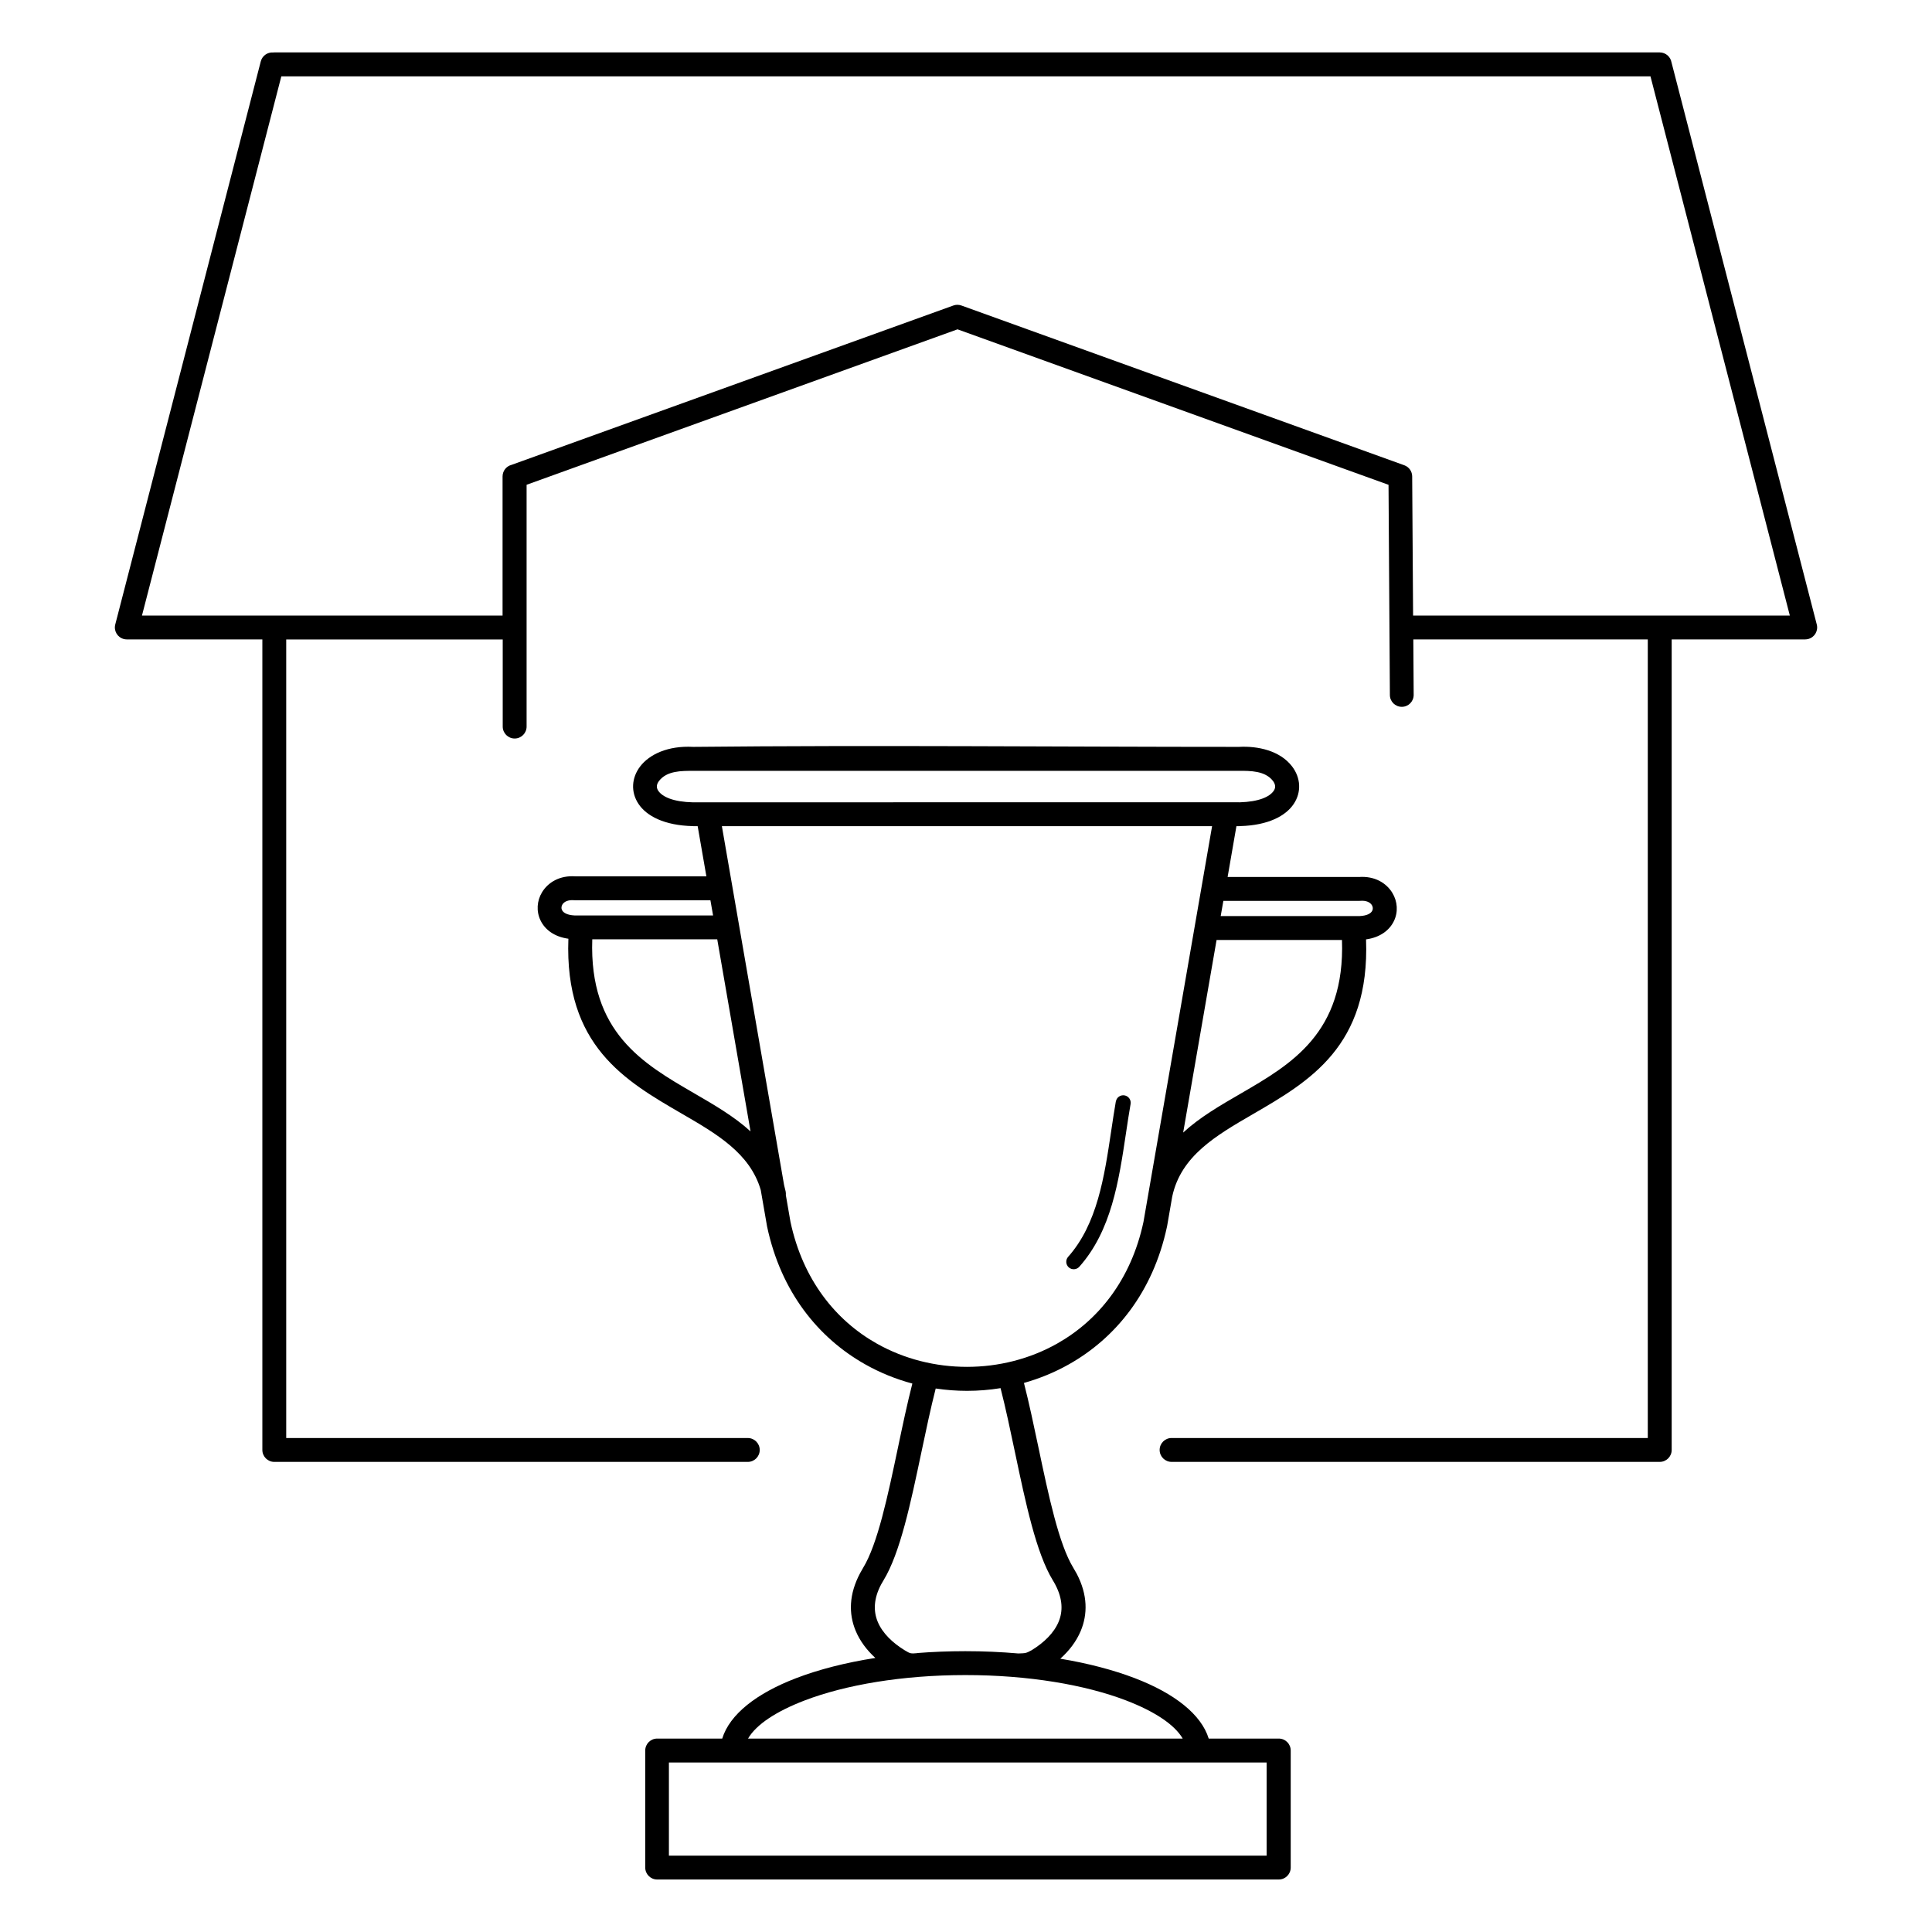
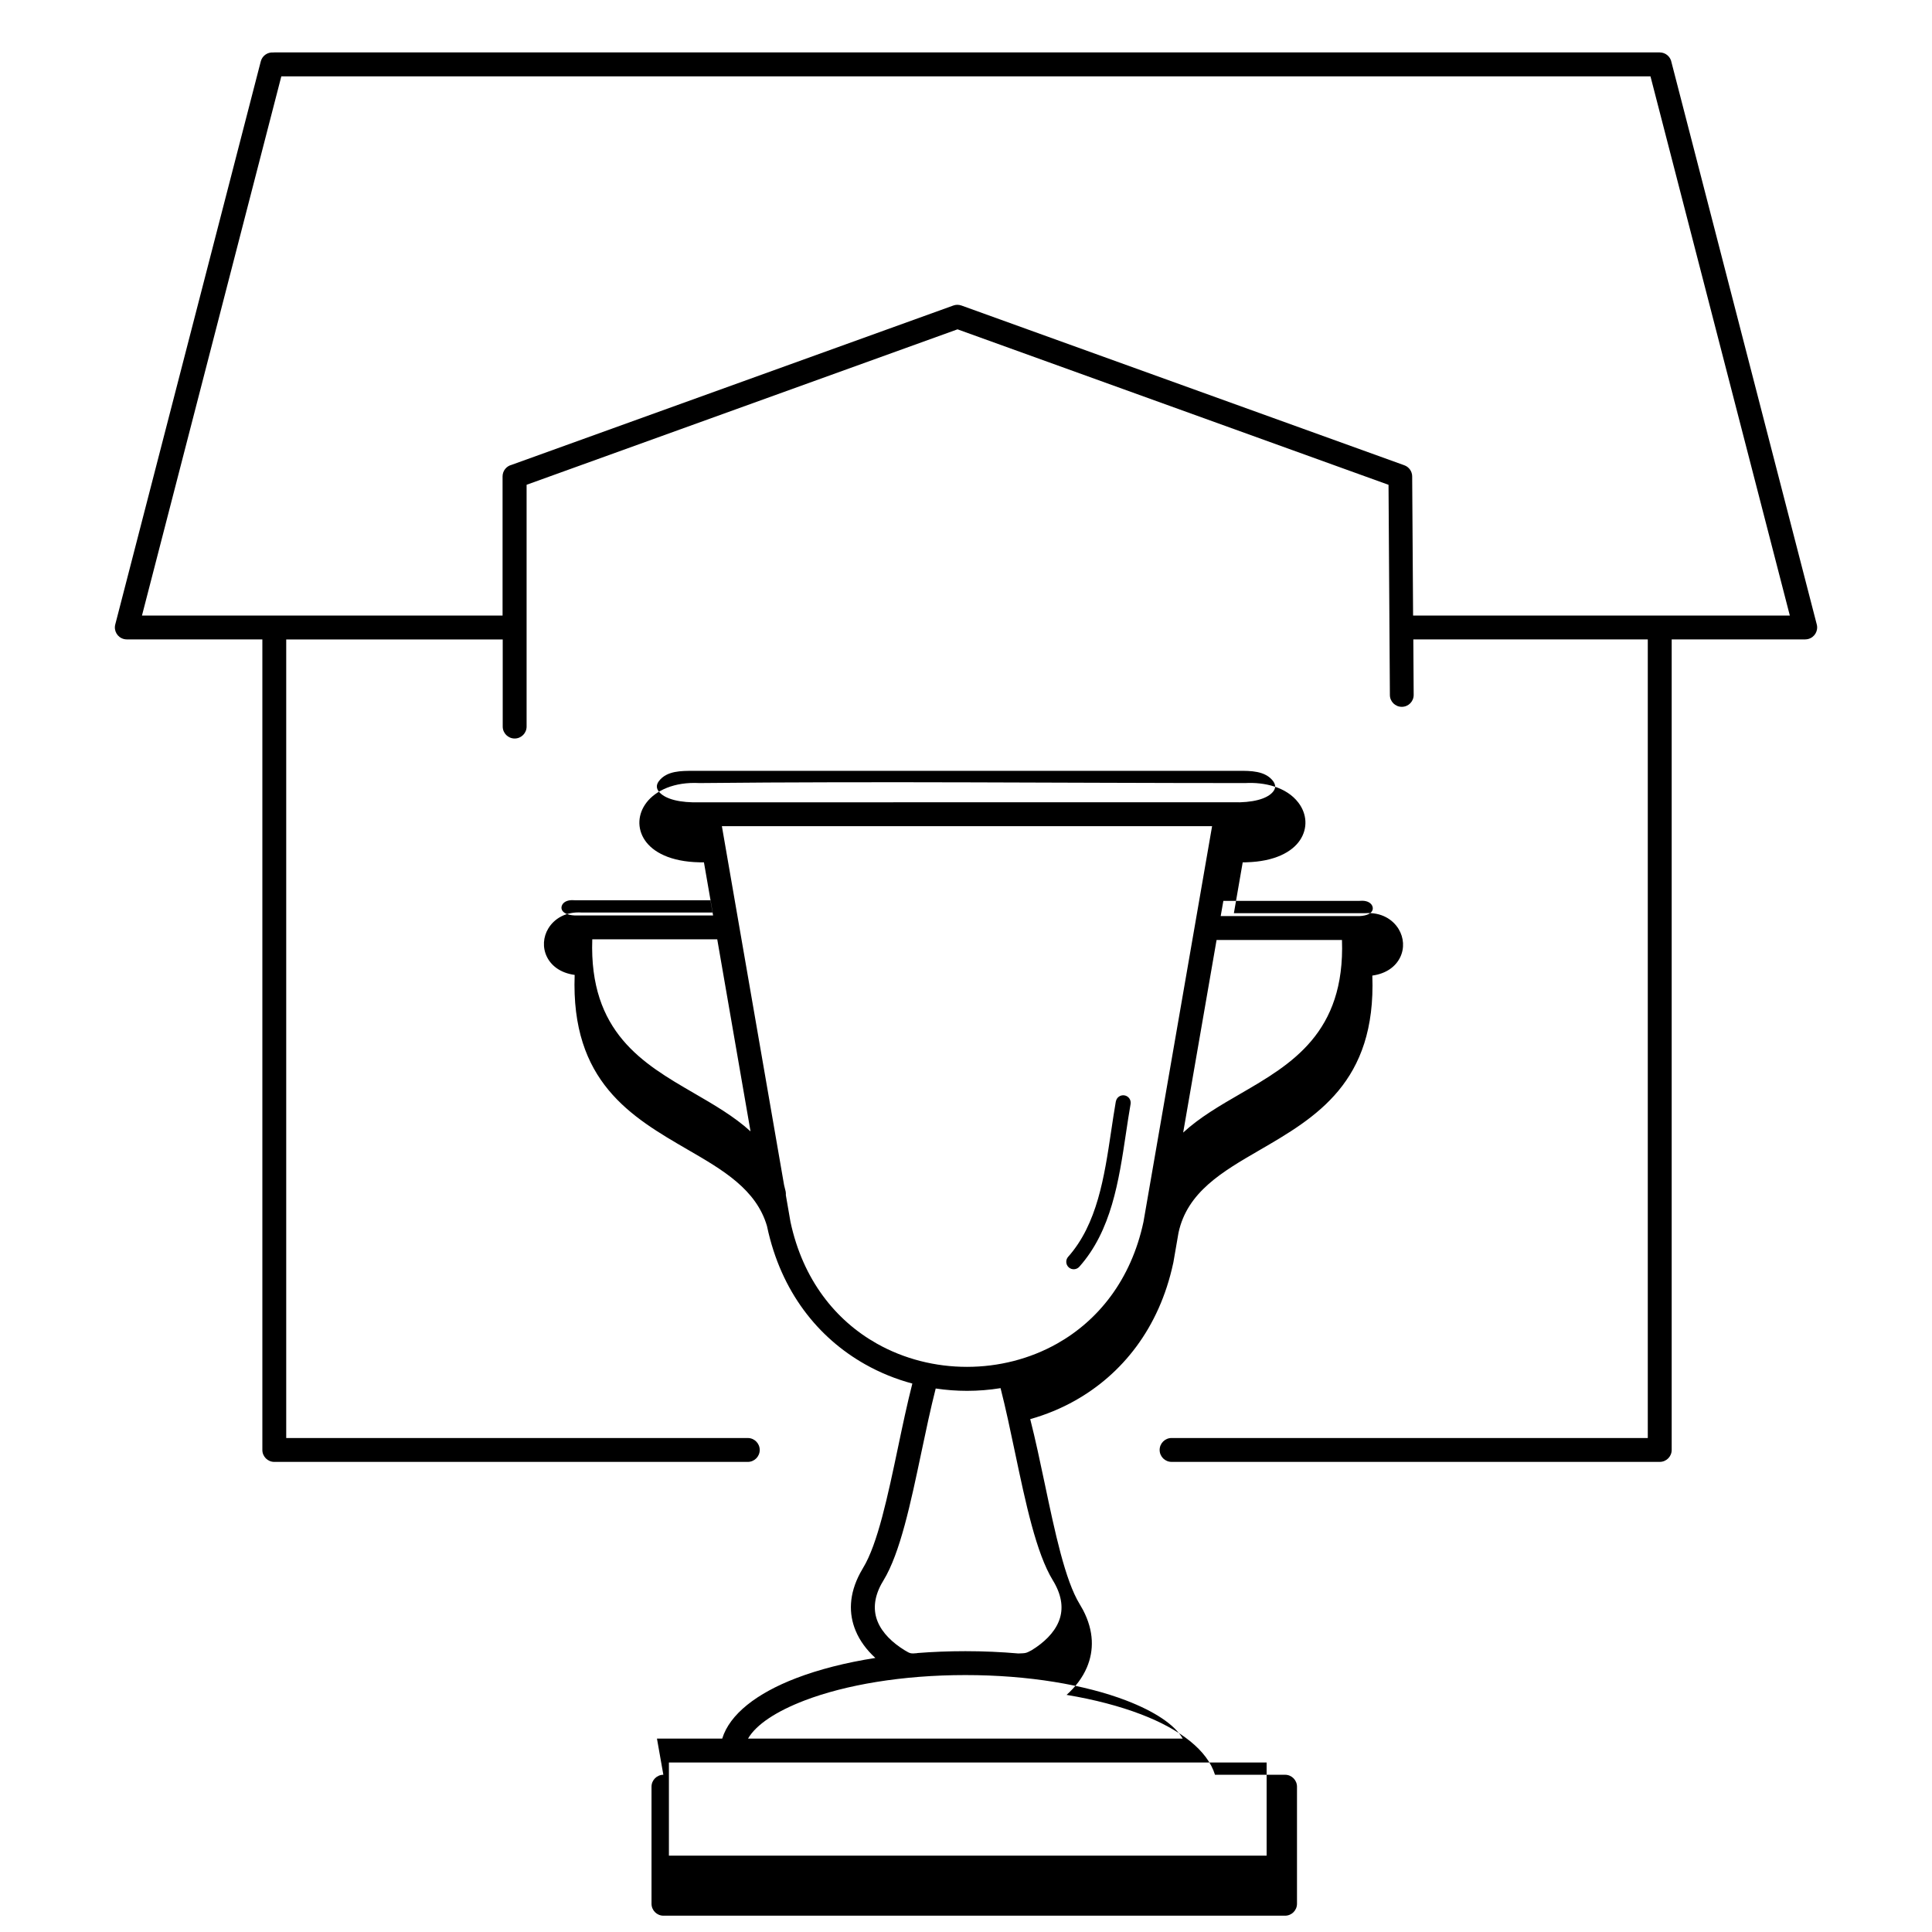
<svg xmlns="http://www.w3.org/2000/svg" fill="#000000" width="800px" height="800px" version="1.1" viewBox="144 144 512 512">
-   <path d="m439.72 435.9c0.184-1.074 1.199-1.797 2.285-1.613 1.074 0.184 1.797 1.199 1.613 2.285-0.438 2.504-0.824 5.09-1.211 7.668-1.914 12.812-3.879 25.902-12.375 35.461-0.73 0.816-1.98 0.891-2.797 0.168-0.816-0.73-0.891-1.98-0.168-2.797 7.715-8.676 9.59-21.16 11.418-33.395 0.387-2.594 0.773-5.188 1.219-7.766h0.016zm-121.62 168.84h17.297c1.98-6.434 9.102-11.992 19.59-16.012 5.961-2.285 13.082-4.121 20.992-5.356-2.285-2.082-4.106-4.508-5.231-7.223-1.863-4.5-1.797-9.664 1.219-15.301 0.262-0.488 0.512-0.934 0.754-1.328 3.863-6.312 6.551-19.07 9.254-31.918 1.211-5.777 2.434-11.562 3.805-16.945-4.348-1.168-8.574-2.871-12.535-5.113-12.375-6.984-22.27-19.145-25.953-36.469-0.008-0.043-0.016-0.074-0.023-0.125l-1.664-9.59c-2.84-9.742-11.68-14.879-20.977-20.262-15.004-8.707-31.051-18.012-30-46.324-3.82-0.527-6.223-2.469-7.371-4.828-1.176-2.418-0.992-5.223 0.402-7.508 1.578-2.586 4.644-4.492 8.844-4.199h34.695l-2.309-13.293h-1.168v-0.016h-0.066c-7.617-0.16-12.316-2.695-14.441-5.879-2.109-3.156-1.848-6.953 0.438-9.941 2.434-3.184 7.332-5.543 14.055-5.18 48.113-0.496 96.488 0 144.64 0 4.988-0.277 10.875 1 14.066 5.18 2.285 2.988 2.543 6.785 0.438 9.941-2.098 3.148-6.711 5.66-14.148 5.871-0.117 0.016-0.234 0.023-0.352 0.023h-0.688l-2.336 13.469h34.812c4.199-0.301 7.262 1.605 8.844 4.199 1.387 2.285 1.586 5.098 0.402 7.508-1.148 2.359-3.57 4.301-7.371 4.828 1.051 28.312-14.996 37.617-30 46.324-9.773 5.668-19.051 11.051-21.363 21.824l-1.359 7.859c-0.016 0.074-0.035 0.16-0.051 0.227-3.711 17.266-13.586 29.391-25.938 36.359-3.785 2.141-7.809 3.785-11.949 4.953 1.379 5.391 2.613 11.262 3.848 17.105 2.703 12.848 5.391 25.602 9.254 31.918 0.352 0.578 0.648 1.102 0.906 1.578 2.898 5.574 2.906 10.699 1.023 15.164-1.168 2.762-3.047 5.215-5.398 7.312 7.406 1.227 14.09 2.996 19.742 5.156 10.488 4.016 17.609 9.582 19.59 16.012h18.566c1.754 0 3.164 1.418 3.164 3.164v31.02c0 1.754-1.418 3.164-3.164 3.164h-164.73c-1.746 0-3.164-1.418-3.164-3.164v-31.02c0-1.746 1.418-3.164 3.164-3.164l-0.023 0.016zm24.148 0h115.18c-2.168-3.727-7.5-7.223-14.996-10.102-10.848-4.156-25.902-6.727-42.598-6.727-16.691 0-31.738 2.578-42.598 6.727-7.488 2.871-12.832 6.363-14.996 10.102zm137.42 6.34h-158.4v24.688h158.4zm-92.609-29.004c4.133-0.328 8.406-0.496 12.781-0.496 4.82 0 9.512 0.211 14.031 0.605 2.008-0.059 2.039-0.066 3.519-0.855 3.273-2.008 5.902-4.551 7.144-7.516 1.176-2.769 1.109-6.062-0.824-9.781-0.227-0.445-0.461-0.848-0.68-1.199-4.426-7.231-7.223-20.523-10.043-33.922-1.234-5.859-2.469-11.738-3.828-17.039-2.949 0.48-5.918 0.715-8.891 0.715-2.769 0-5.543-0.211-8.297-0.621-1.336 5.246-2.578 11.109-3.805 16.945-2.82 13.395-5.617 26.684-10.043 33.922-0.234 0.387-0.43 0.723-0.586 1.008-2.023 3.769-2.109 7.106-0.941 9.926 1.234 2.988 3.871 5.559 7.172 7.582 1.496 0.914 1.613 0.891 3.293 0.754l0.008-0.008zm-52.984-189.15h-33.117c-0.863 24.637 13.453 32.941 26.828 40.699 5.457 3.164 10.781 6.246 15.113 10.203zm17.699 65.059c0.16 0.578 0.301 1.168 0.43 1.762 0.066 0.328 0.074 0.656 0.051 0.965l1.234 7.121c3.293 15.348 11.98 26.09 22.848 32.219 7.297 4.121 15.594 6.18 23.922 6.18 8.32 0 16.625-2.059 23.922-6.18 10.855-6.129 19.555-16.859 22.848-32.219l18.188-104.89h-129.91l16.473 95.043h0.008zm-19.504-75.41h-35.887c-0.082 0-0.176 0-0.262-0.008-1.586-0.133-2.637 0.395-3.082 1.141-0.27 0.453-0.344 1-0.102 1.469 0.352 0.73 1.402 1.328 3.309 1.426h36.727l-0.707-4.031zm135.23 4.191h36.855c1.906-0.094 2.957-0.688 3.309-1.426 0.242-0.48 0.16-1.023-0.102-1.469-0.453-0.746-1.496-1.277-3.082-1.141-0.082 0.008-0.176 0.008-0.262 0.008h-36.016l-0.707 4.031zm-9.949 57.375c4.359-4.016 9.73-7.137 15.258-10.336 13.383-7.766 27.691-16.062 26.828-40.699h-33.234zm-57.543-87.527h72.305c0.066 0 0.125 0 0.191 0.008 5.098-0.145 7.984-1.453 9.059-3.074 0.598-0.883 0.395-1.781-0.211-2.586-2.082-2.719-5.988-2.688-9.043-2.688v0.008h-144.62c-3.066 0-6.961-0.043-9.043 2.68-0.629 0.824-0.797 1.688-0.211 2.586 1.102 1.645 4.039 2.965 9.262 3.082v-0.008l72.32-0.008zm183.83-198.72c1.57 0 2.863 1.133 3.125 2.629l38.5 148.97c0.438 1.688-0.578 3.41-2.266 3.848-0.27 0.066-0.527 0.102-0.789 0.102v0.008h-35.395v214.8c0 1.746-1.418 3.164-3.164 3.164h-129.37c-1.746 0-3.164-1.418-3.164-3.164 0-1.746 1.418-3.164 3.164-3.164h126.2v-211.63h-62.137l0.094 14.695c0.008 1.746-1.402 3.164-3.141 3.164-1.746 0.008-3.164-1.402-3.164-3.141l-0.359-55.695-114.22-41.203-114.2 41.195v64.078c0 1.746-1.418 3.164-3.164 3.164-1.746 0-3.164-1.418-3.164-3.164v-23.09h-57.375v211.63h122.32c1.746 0 3.164 1.418 3.164 3.164 0 1.746-1.418 3.164-3.164 3.164h-125.48c-1.746 0-3.164-1.418-3.164-3.164v-214.8h-35.93v-0.008c-0.262 0-0.527-0.035-0.789-0.102-1.688-0.438-2.703-2.156-2.266-3.848l38.566-149.23c0.387-1.496 1.781-2.461 3.266-2.359 0.109-0.008 0.219-0.016 0.328-0.016h367.19zm34.484 149.23-36.93-142.89h-362.84l-36.93 142.89h95.562v-36.863c0-1.477 1.008-2.719 2.375-3.066l117.09-42.234c0.715-0.262 1.461-0.234 2.133 0l117.37 42.336c1.285 0.461 2.09 1.672 2.09 2.965l0.242 36.871h99.828z" />
+   <path d="m439.72 435.9c0.184-1.074 1.199-1.797 2.285-1.613 1.074 0.184 1.797 1.199 1.613 2.285-0.438 2.504-0.824 5.09-1.211 7.668-1.914 12.812-3.879 25.902-12.375 35.461-0.73 0.816-1.98 0.891-2.797 0.168-0.816-0.73-0.891-1.98-0.168-2.797 7.715-8.676 9.59-21.16 11.418-33.395 0.387-2.594 0.773-5.188 1.219-7.766h0.016zm-121.62 168.84h17.297c1.98-6.434 9.102-11.992 19.59-16.012 5.961-2.285 13.082-4.121 20.992-5.356-2.285-2.082-4.106-4.508-5.231-7.223-1.863-4.5-1.797-9.664 1.219-15.301 0.262-0.488 0.512-0.934 0.754-1.328 3.863-6.312 6.551-19.07 9.254-31.918 1.211-5.777 2.434-11.562 3.805-16.945-4.348-1.168-8.574-2.871-12.535-5.113-12.375-6.984-22.27-19.145-25.953-36.469-0.008-0.043-0.016-0.074-0.023-0.125c-2.84-9.742-11.68-14.879-20.977-20.262-15.004-8.707-31.051-18.012-30-46.324-3.82-0.527-6.223-2.469-7.371-4.828-1.176-2.418-0.992-5.223 0.402-7.508 1.578-2.586 4.644-4.492 8.844-4.199h34.695l-2.309-13.293h-1.168v-0.016h-0.066c-7.617-0.16-12.316-2.695-14.441-5.879-2.109-3.156-1.848-6.953 0.438-9.941 2.434-3.184 7.332-5.543 14.055-5.18 48.113-0.496 96.488 0 144.64 0 4.988-0.277 10.875 1 14.066 5.18 2.285 2.988 2.543 6.785 0.438 9.941-2.098 3.148-6.711 5.66-14.148 5.871-0.117 0.016-0.234 0.023-0.352 0.023h-0.688l-2.336 13.469h34.812c4.199-0.301 7.262 1.605 8.844 4.199 1.387 2.285 1.586 5.098 0.402 7.508-1.148 2.359-3.57 4.301-7.371 4.828 1.051 28.312-14.996 37.617-30 46.324-9.773 5.668-19.051 11.051-21.363 21.824l-1.359 7.859c-0.016 0.074-0.035 0.16-0.051 0.227-3.711 17.266-13.586 29.391-25.938 36.359-3.785 2.141-7.809 3.785-11.949 4.953 1.379 5.391 2.613 11.262 3.848 17.105 2.703 12.848 5.391 25.602 9.254 31.918 0.352 0.578 0.648 1.102 0.906 1.578 2.898 5.574 2.906 10.699 1.023 15.164-1.168 2.762-3.047 5.215-5.398 7.312 7.406 1.227 14.09 2.996 19.742 5.156 10.488 4.016 17.609 9.582 19.59 16.012h18.566c1.754 0 3.164 1.418 3.164 3.164v31.02c0 1.754-1.418 3.164-3.164 3.164h-164.73c-1.746 0-3.164-1.418-3.164-3.164v-31.02c0-1.746 1.418-3.164 3.164-3.164l-0.023 0.016zm24.148 0h115.18c-2.168-3.727-7.5-7.223-14.996-10.102-10.848-4.156-25.902-6.727-42.598-6.727-16.691 0-31.738 2.578-42.598 6.727-7.488 2.871-12.832 6.363-14.996 10.102zm137.42 6.34h-158.4v24.688h158.4zm-92.609-29.004c4.133-0.328 8.406-0.496 12.781-0.496 4.82 0 9.512 0.211 14.031 0.605 2.008-0.059 2.039-0.066 3.519-0.855 3.273-2.008 5.902-4.551 7.144-7.516 1.176-2.769 1.109-6.062-0.824-9.781-0.227-0.445-0.461-0.848-0.68-1.199-4.426-7.231-7.223-20.523-10.043-33.922-1.234-5.859-2.469-11.738-3.828-17.039-2.949 0.48-5.918 0.715-8.891 0.715-2.769 0-5.543-0.211-8.297-0.621-1.336 5.246-2.578 11.109-3.805 16.945-2.82 13.395-5.617 26.684-10.043 33.922-0.234 0.387-0.43 0.723-0.586 1.008-2.023 3.769-2.109 7.106-0.941 9.926 1.234 2.988 3.871 5.559 7.172 7.582 1.496 0.914 1.613 0.891 3.293 0.754l0.008-0.008zm-52.984-189.15h-33.117c-0.863 24.637 13.453 32.941 26.828 40.699 5.457 3.164 10.781 6.246 15.113 10.203zm17.699 65.059c0.16 0.578 0.301 1.168 0.43 1.762 0.066 0.328 0.074 0.656 0.051 0.965l1.234 7.121c3.293 15.348 11.98 26.09 22.848 32.219 7.297 4.121 15.594 6.18 23.922 6.18 8.32 0 16.625-2.059 23.922-6.18 10.855-6.129 19.555-16.859 22.848-32.219l18.188-104.89h-129.91l16.473 95.043h0.008zm-19.504-75.41h-35.887c-0.082 0-0.176 0-0.262-0.008-1.586-0.133-2.637 0.395-3.082 1.141-0.27 0.453-0.344 1-0.102 1.469 0.352 0.73 1.402 1.328 3.309 1.426h36.727l-0.707-4.031zm135.23 4.191h36.855c1.906-0.094 2.957-0.688 3.309-1.426 0.242-0.48 0.16-1.023-0.102-1.469-0.453-0.746-1.496-1.277-3.082-1.141-0.082 0.008-0.176 0.008-0.262 0.008h-36.016l-0.707 4.031zm-9.949 57.375c4.359-4.016 9.73-7.137 15.258-10.336 13.383-7.766 27.691-16.062 26.828-40.699h-33.234zm-57.543-87.527h72.305c0.066 0 0.125 0 0.191 0.008 5.098-0.145 7.984-1.453 9.059-3.074 0.598-0.883 0.395-1.781-0.211-2.586-2.082-2.719-5.988-2.688-9.043-2.688v0.008h-144.62c-3.066 0-6.961-0.043-9.043 2.68-0.629 0.824-0.797 1.688-0.211 2.586 1.102 1.645 4.039 2.965 9.262 3.082v-0.008l72.32-0.008zm183.83-198.72c1.57 0 2.863 1.133 3.125 2.629l38.5 148.97c0.438 1.688-0.578 3.41-2.266 3.848-0.27 0.066-0.527 0.102-0.789 0.102v0.008h-35.395v214.8c0 1.746-1.418 3.164-3.164 3.164h-129.37c-1.746 0-3.164-1.418-3.164-3.164 0-1.746 1.418-3.164 3.164-3.164h126.2v-211.63h-62.137l0.094 14.695c0.008 1.746-1.402 3.164-3.141 3.164-1.746 0.008-3.164-1.402-3.164-3.141l-0.359-55.695-114.22-41.203-114.2 41.195v64.078c0 1.746-1.418 3.164-3.164 3.164-1.746 0-3.164-1.418-3.164-3.164v-23.09h-57.375v211.63h122.32c1.746 0 3.164 1.418 3.164 3.164 0 1.746-1.418 3.164-3.164 3.164h-125.48c-1.746 0-3.164-1.418-3.164-3.164v-214.8h-35.93v-0.008c-0.262 0-0.527-0.035-0.789-0.102-1.688-0.438-2.703-2.156-2.266-3.848l38.566-149.23c0.387-1.496 1.781-2.461 3.266-2.359 0.109-0.008 0.219-0.016 0.328-0.016h367.19zm34.484 149.23-36.93-142.89h-362.84l-36.93 142.89h95.562v-36.863c0-1.477 1.008-2.719 2.375-3.066l117.09-42.234c0.715-0.262 1.461-0.234 2.133 0l117.37 42.336c1.285 0.461 2.09 1.672 2.09 2.965l0.242 36.871h99.828z" />
</svg>